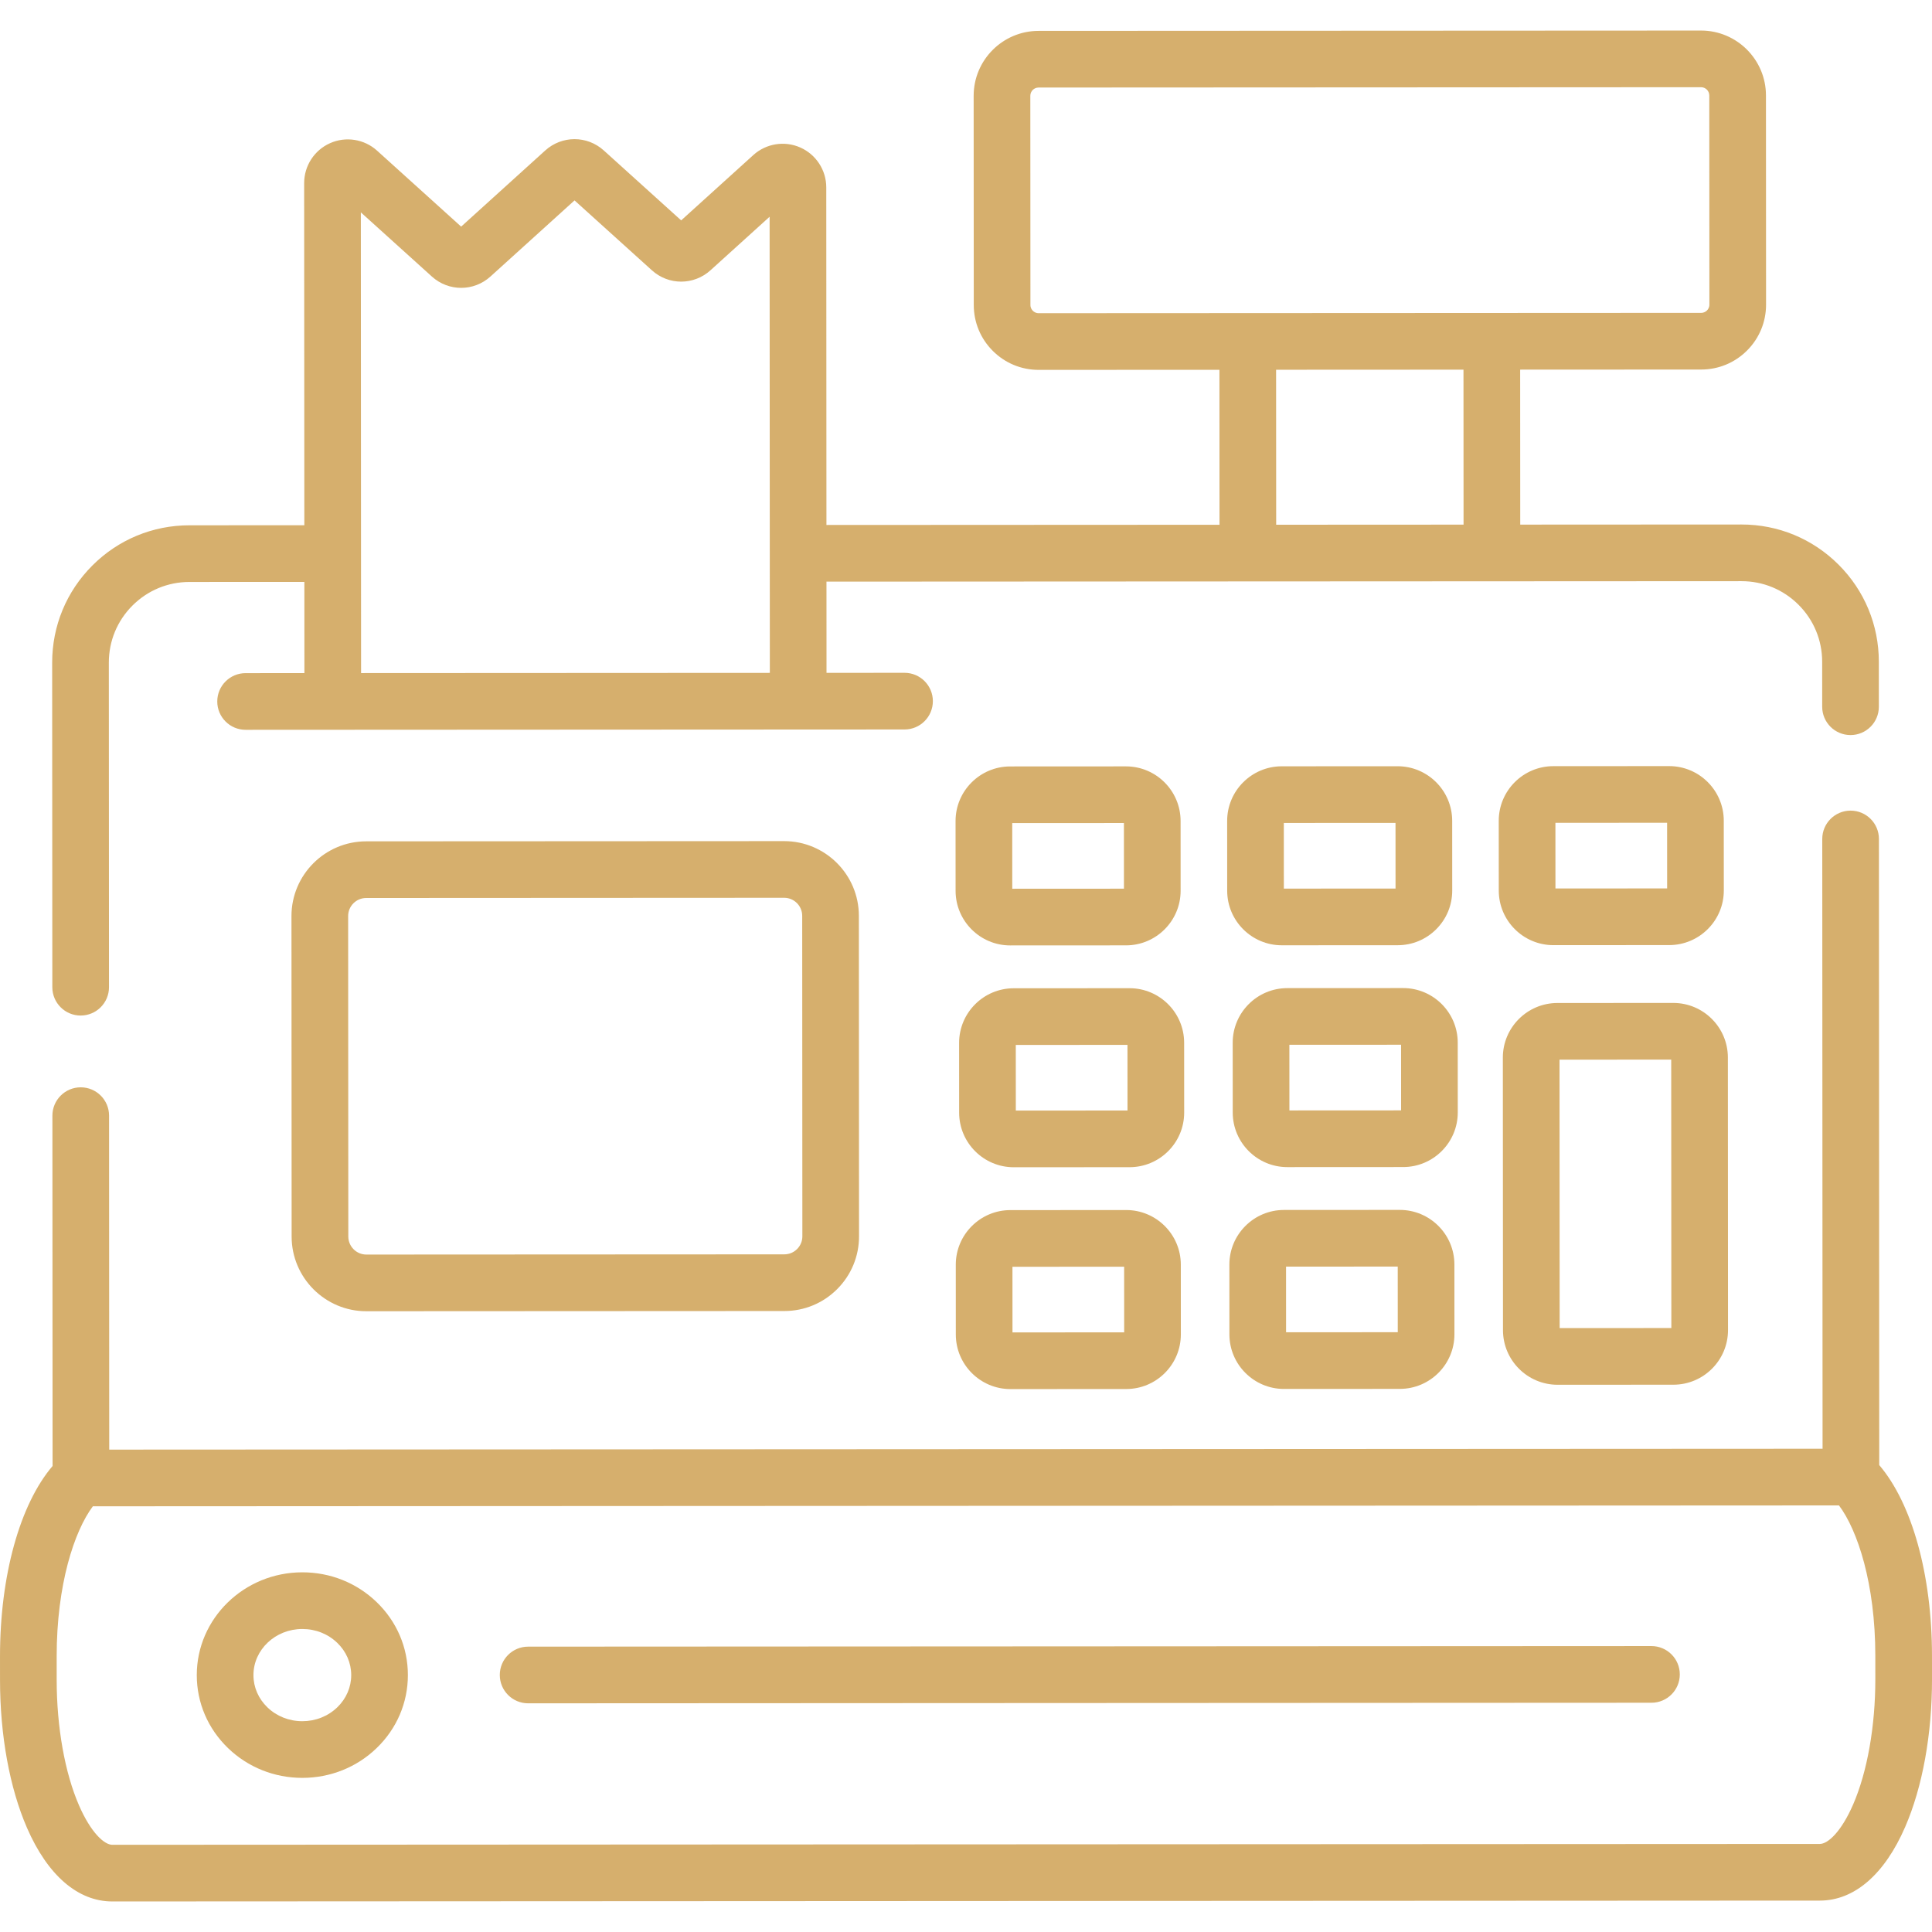
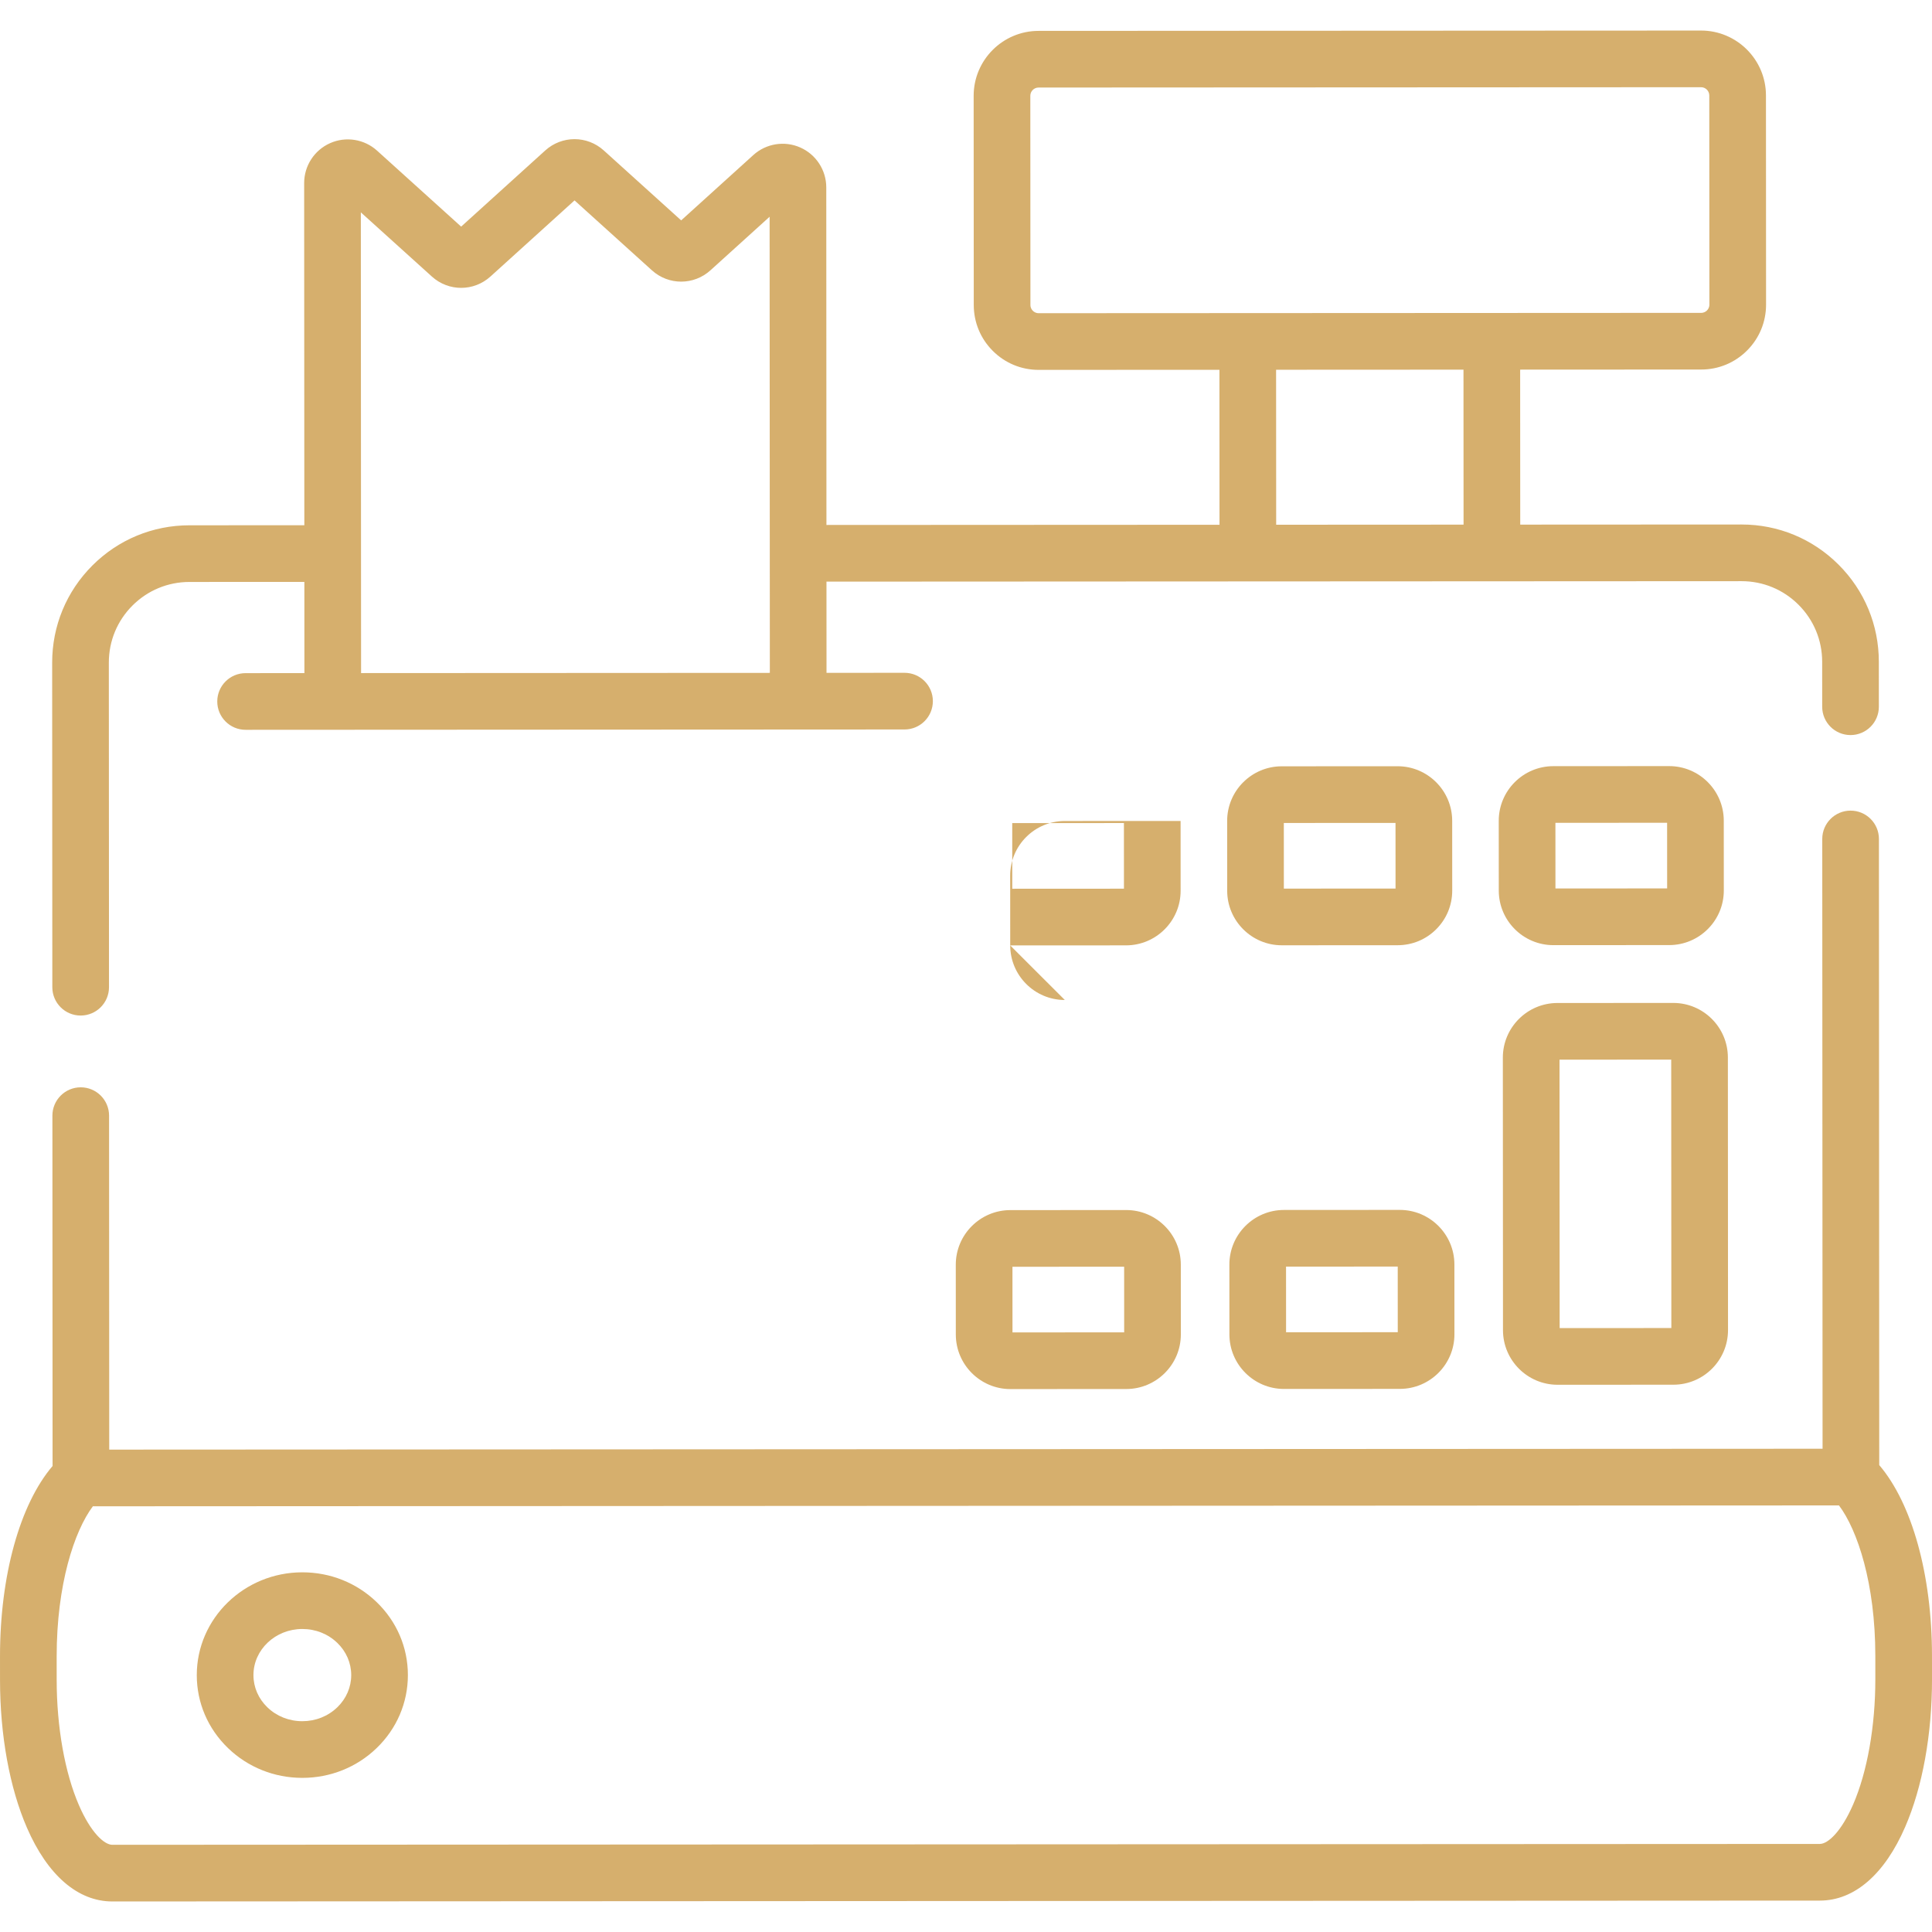
<svg xmlns="http://www.w3.org/2000/svg" id="Capa_1" enable-background="new 0 0 511.378 511.378" height="512" viewBox="0 0 511.378 511.378" width="512">
  <g>
    <path fill="#D6AF6D" d="m511.375 438.223c-.011-21.437-5.296-40.281-13.961-50.429l-.084-165.735c-.002-4.141-3.359-7.496-7.5-7.496-.001 0-.002 0-.004 0-4.142.002-7.498 3.361-7.496 7.504l.082 161.399-453.5.229-.044-88.399c-.002-4.141-3.359-7.496-7.5-7.496-.001 0-.002 0-.004 0-4.142.002-7.498 3.361-7.496 7.504l.047 92.729c-8.657 10.156-13.926 29.008-13.915 50.449l.003 6.195c.007 14.663 2.543 28.563 7.142 39.14 5.461 12.563 13.479 19.479 22.581 19.479h.01l451.97-.229c9.104-.004 17.121-6.93 22.571-19.502 4.587-10.581 7.11-24.483 7.103-39.147zm-20.861 39.376c-3.135 7.229-6.686 10.467-8.816 10.468l-451.971.229c-2.129.001-5.684-3.232-8.826-10.459-3.742-8.607-5.892-20.696-5.898-33.167l-.003-6.196c-.01-19.038 4.661-33.214 9.58-39.776l462.175-.234c4.926 6.556 9.611 20.727 9.621 39.767l.003 6.194c.006 12.471-2.132 24.563-5.865 33.174z" />
-     <path fill="#D6AF6D" d="m267.386 250.241h.007l30.661-.016c7.968-.004 14.447-6.49 14.443-14.458l-.009-18.473c-.004-7.966-6.486-14.443-14.451-14.443-.002 0-.005 0-.007 0l-30.661.016c-7.968.004-14.447 6.49-14.443 14.458l.009 18.473c.004 7.965 6.486 14.443 14.451 14.443zm30.103-32.39.008 17.374-29.563.016-.008-17.374z" />
+     <path fill="#D6AF6D" d="m267.386 250.241h.007l30.661-.016c7.968-.004 14.447-6.49 14.443-14.458l-.009-18.473l-30.661.016c-7.968.004-14.447 6.49-14.443 14.458l.009 18.473c.004 7.965 6.486 14.443 14.451 14.443zm30.103-32.39.008 17.374-29.563.016-.008-17.374z" />
    <path fill="#D6AF6D" d="m411.168 250.169 30.661-.016c7.968-.004 14.448-6.49 14.444-14.458l-.01-18.473c-.004-7.966-6.486-14.443-14.45-14.443-.002 0-.005 0-.007 0l-30.662.015c-7.968.004-14.447 6.49-14.443 14.459l.009 18.473c.004 7.966 6.486 14.443 14.451 14.443zm30.095-32.39.009 17.374-29.563.016-.008-17.375z" />
    <path fill="#D6AF6D" d="m339.273 250.205h.007l30.661-.016c3.86-.002 7.488-1.507 10.216-4.237 2.729-2.73 4.23-6.36 4.228-10.221l-.009-18.473c-.004-7.966-6.486-14.443-14.451-14.443-.002 0-.005 0-.007 0l-30.661.016c-7.968.004-14.447 6.49-14.443 14.458l.009 18.473c.003 7.965 6.485 14.443 14.45 14.443zm30.103-32.39.008 17.374-29.563.016-.008-17.374z" />
-     <path fill="#D6AF6D" d="m313.429 276.011c-.004-7.966-6.486-14.443-14.451-14.443-.002 0-.005 0-.007 0l-30.661.016c-7.968.004-14.448 6.49-14.444 14.458l.01 18.473c.004 7.966 6.486 14.443 14.451 14.443h.007l30.661-.016c7.968-.004 14.447-6.49 14.443-14.458zm-44.553 17.946-.009-17.374 29.563-.016.008 17.374z" />
    <path fill="#D6AF6D" d="m412.274 366.532h.007l30.661-.016c7.968-.004 14.447-6.49 14.443-14.459l-.037-72.148c-.004-7.966-6.486-14.443-14.451-14.443-.002 0-.005 0-.007 0l-30.661.016c-7.968.004-14.447 6.49-14.443 14.459l.036 72.147c.005 7.965 6.487 14.444 14.452 14.444zm30.076-86.066.036 71.051-29.563.016-.035-71.051z" />
-     <path fill="#D6AF6D" d="m385.844 275.974c-.004-7.966-6.486-14.443-14.451-14.443-.002 0-.005 0-.007 0l-30.662.015c-7.968.004-14.447 6.49-14.443 14.459l.009 18.473c.004 7.966 6.486 14.443 14.451 14.443h.007l30.661-.016c7.968-.004 14.448-6.49 14.444-14.458zm-44.554 17.947-.008-17.375 29.563-.015.008 17.374z" />
    <path fill="#D6AF6D" d="m298.097 320.284c-.002 0-.005 0-.007 0l-30.661.016c-7.968.004-14.447 6.49-14.443 14.458l.009 18.473c.004 7.966 6.486 14.443 14.451 14.443h.007l30.661-.016c7.968-.004 14.447-6.49 14.443-14.458l-.009-18.473c-.004-7.965-6.486-14.443-14.451-14.443zm-30.103 32.39-.008-17.374 29.563-.016.008 17.374z" />
    <path fill="#D6AF6D" d="m370.512 320.248c-.002 0-.005 0-.007 0l-30.661.015c-7.968.004-14.447 6.49-14.443 14.459l.009 18.473c.004 7.966 6.486 14.443 14.451 14.443h.007l30.661-.016c7.968-.004 14.447-6.49 14.443-14.458l-.009-18.473c-.004-7.966-6.486-14.443-14.451-14.443zm-30.103 32.389-.008-17.375 29.563-.015.008 17.374z" />
    <path fill="#D6AF6D" d="m21.351 268.801h.004c4.142-.002 7.498-3.361 7.496-7.504l-.043-85.91c-.003-5.701 2.214-11.062 6.242-15.094s9.386-6.254 15.087-6.257l30.425-.016.012 24.144-15.571.008c-4.142.002-7.498 3.361-7.496 7.504.002 4.141 3.359 7.496 7.5 7.496h.004l174.412-.088c4.142-.002 7.498-3.361 7.496-7.504-.002-4.141-3.359-7.496-7.5-7.496-.001 0-.002 0-.004 0l-20.646.01-.012-24.144 242.2-.122h.012c5.696 0 11.052 2.217 15.081 6.241 4.032 4.028 6.254 9.387 6.257 15.088l.006 11.91c.002 4.141 3.359 7.496 7.5 7.496h.004c4.142-.002 7.498-3.361 7.496-7.504l-.006-11.91c-.005-9.708-3.79-18.832-10.656-25.691-6.862-6.855-15.981-10.63-25.681-10.63-.007 0-.014 0-.021 0l-58.561.03-.021-41.022 47.916-.024c4.589-.002 8.903-1.791 12.147-5.038s5.028-7.563 5.026-12.152l-.028-55.365c-.005-9.471-7.712-17.173-17.184-17.173-.001 0-.004 0-.006 0l-175.35.089c-9.474.005-17.177 7.717-17.173 17.19l.028 55.365c.002 4.59 1.792 8.903 5.039 12.147 3.245 3.241 7.556 5.025 12.142 5.025h.01l47.835-.024.021 41.022-104.04.052-.045-89.349c-.002-4.565-2.7-8.711-6.873-10.561-4.171-1.849-9.052-1.065-12.435 1.998l-19.099 17.292-20.485-18.51c-4.419-3.991-11.081-3.986-15.497.01l-22.255 20.15-22.254-20.106c-3.385-3.06-8.266-3.84-12.436-1.985-4.171 1.854-6.865 6.001-6.863 10.567l.046 90.564-30.425.016c-9.708.005-18.832 3.789-25.691 10.655-6.86 6.867-10.635 15.995-10.63 25.703l.043 85.91c.002 4.141 3.359 7.497 7.5 7.497zm253.574-185.901h-.001c-.746 0-1.25-.347-1.542-.638-.292-.292-.639-.796-.64-1.543l-.028-55.365c0-1.203.978-2.182 2.181-2.183l175.349-.089c1.203 0 2.183.978 2.184 2.181l.028 55.365c0 .747-.347 1.252-.638 1.543-.291.292-.795.64-1.542.64 0 0 0 0-.001 0zm62.843 14.968 49.599-.025.021 41.022-49.599.025zm-223.45-24.667c4.42 3.995 11.083 3.991 15.499-.008l22.255-20.15 20.483 18.508c4.419 3.995 11.083 3.991 15.499-.008l15.654-14.173.061 120.732-108.195.055-.062-121.948z" />
-     <path fill="#D6AF6D" d="m207.555 222.636c-.002 0-.006 0-.009 0l-110.631.056c-10.904.006-19.771 8.883-19.766 19.787l.043 84.824c.005 10.901 8.876 19.767 19.778 19.767h.009l110.63-.057c5.282-.003 10.248-2.062 13.981-5.799s5.788-8.704 5.786-13.987l-.043-84.824c-.005-10.902-8.876-19.767-19.778-19.767zm3.424 107.976c-.901.902-2.101 1.399-3.376 1.4l-110.629.057s-.001 0-.002 0c-2.633 0-4.776-2.142-4.777-4.774l-.045-84.825c-.001-2.634 2.141-4.777 4.774-4.779l110.63-.056h.002c2.633 0 4.776 2.142 4.777 4.774l.043 84.824c0 1.277-.496 2.477-1.397 3.379z" />
-     <path fill="#D6AF6D" d="m437.124 435.697c-.001 0-.002 0-.004 0l-297.336.15c-4.142.002-7.498 3.361-7.496 7.504.002 4.141 3.359 7.496 7.5 7.496h.004l297.336-.15c4.142-.002 7.498-3.361 7.496-7.504-.002-4.14-3.36-7.496-7.5-7.496z" />
    <path fill="#D6AF6D" d="m80.026 416.174c-.005 0-.01 0-.015 0-15.405.008-27.933 12.218-27.925 27.219.003 7.318 2.948 14.183 8.291 19.328 5.265 5.069 12.241 7.861 19.647 7.861h.015c7.411-.004 14.391-2.803 19.654-7.882 5.337-5.15 8.275-12.019 8.271-19.337-.003-7.318-2.948-14.183-8.291-19.328-5.265-5.069-12.241-7.861-19.647-7.861zm9.25 35.732c-2.454 2.369-5.738 3.674-9.246 3.676-.002 0-.005 0-.007 0-3.505 0-6.787-1.302-9.242-3.666-2.382-2.294-3.694-5.323-3.696-8.531-.003-6.729 5.798-12.207 12.933-12.211h.007c3.505 0 6.787 1.302 9.242 3.666 2.382 2.294 3.694 5.323 3.696 8.531s-1.307 6.239-3.687 8.535z" />
  </g>
</svg>